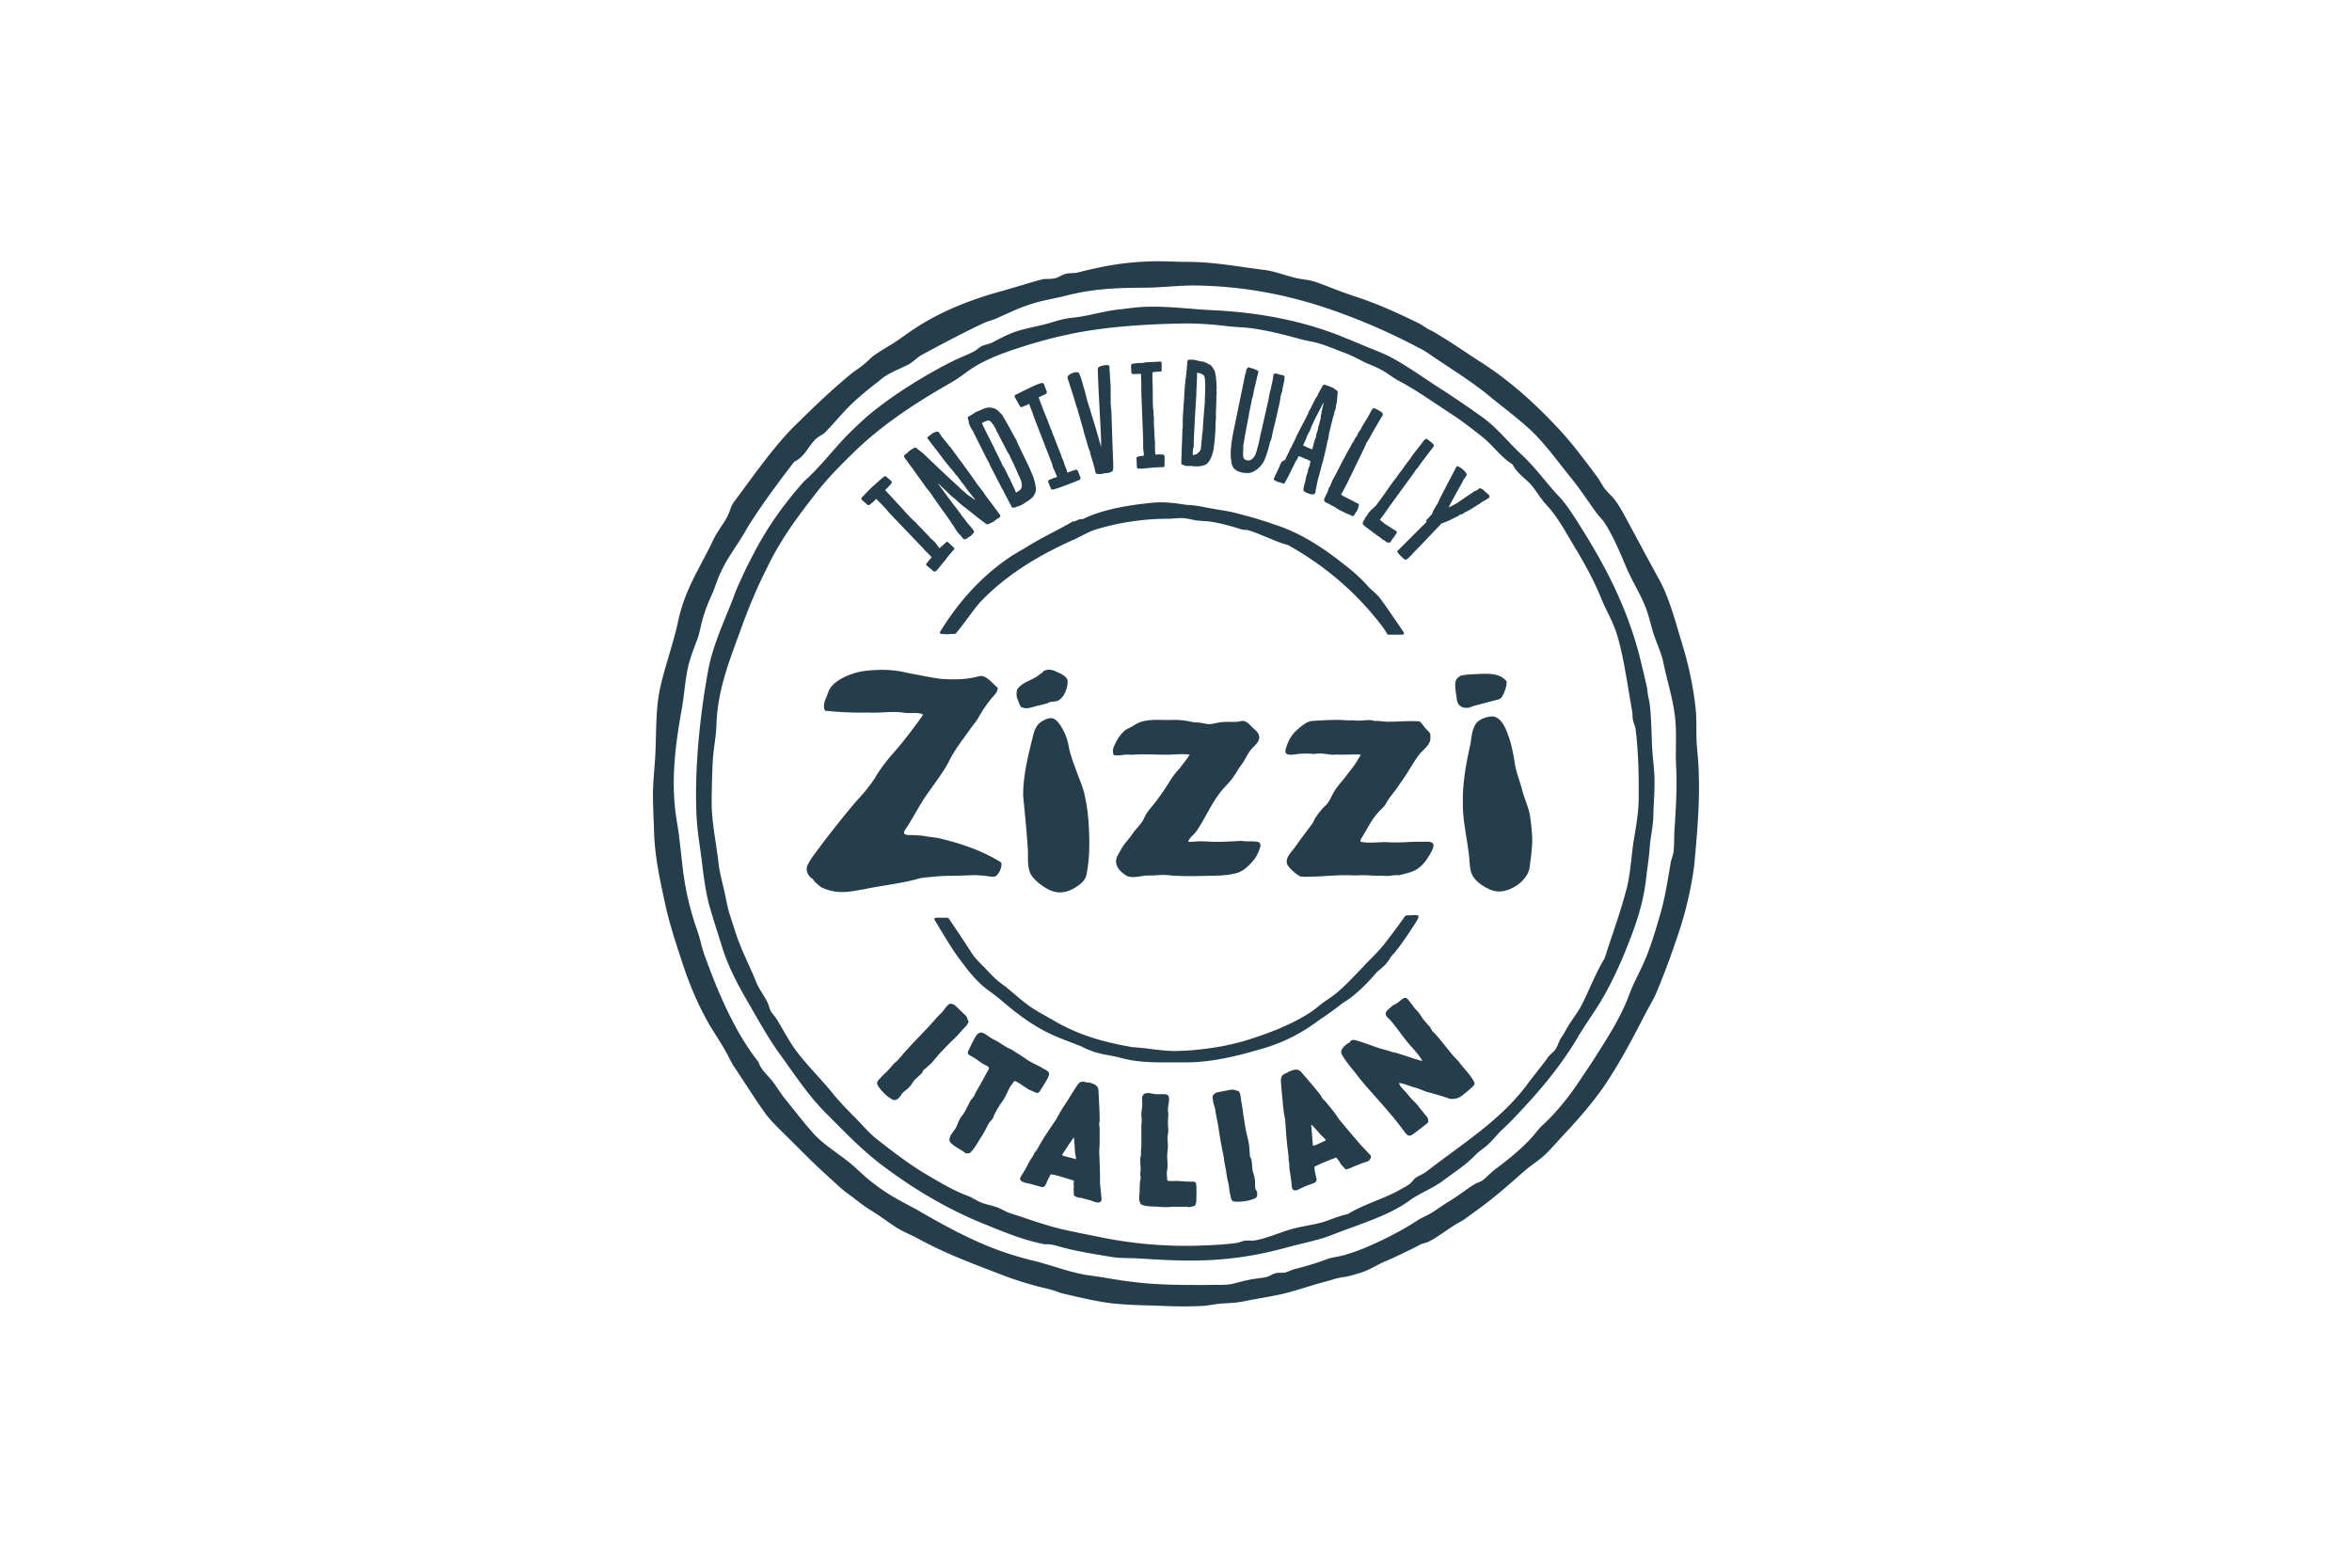
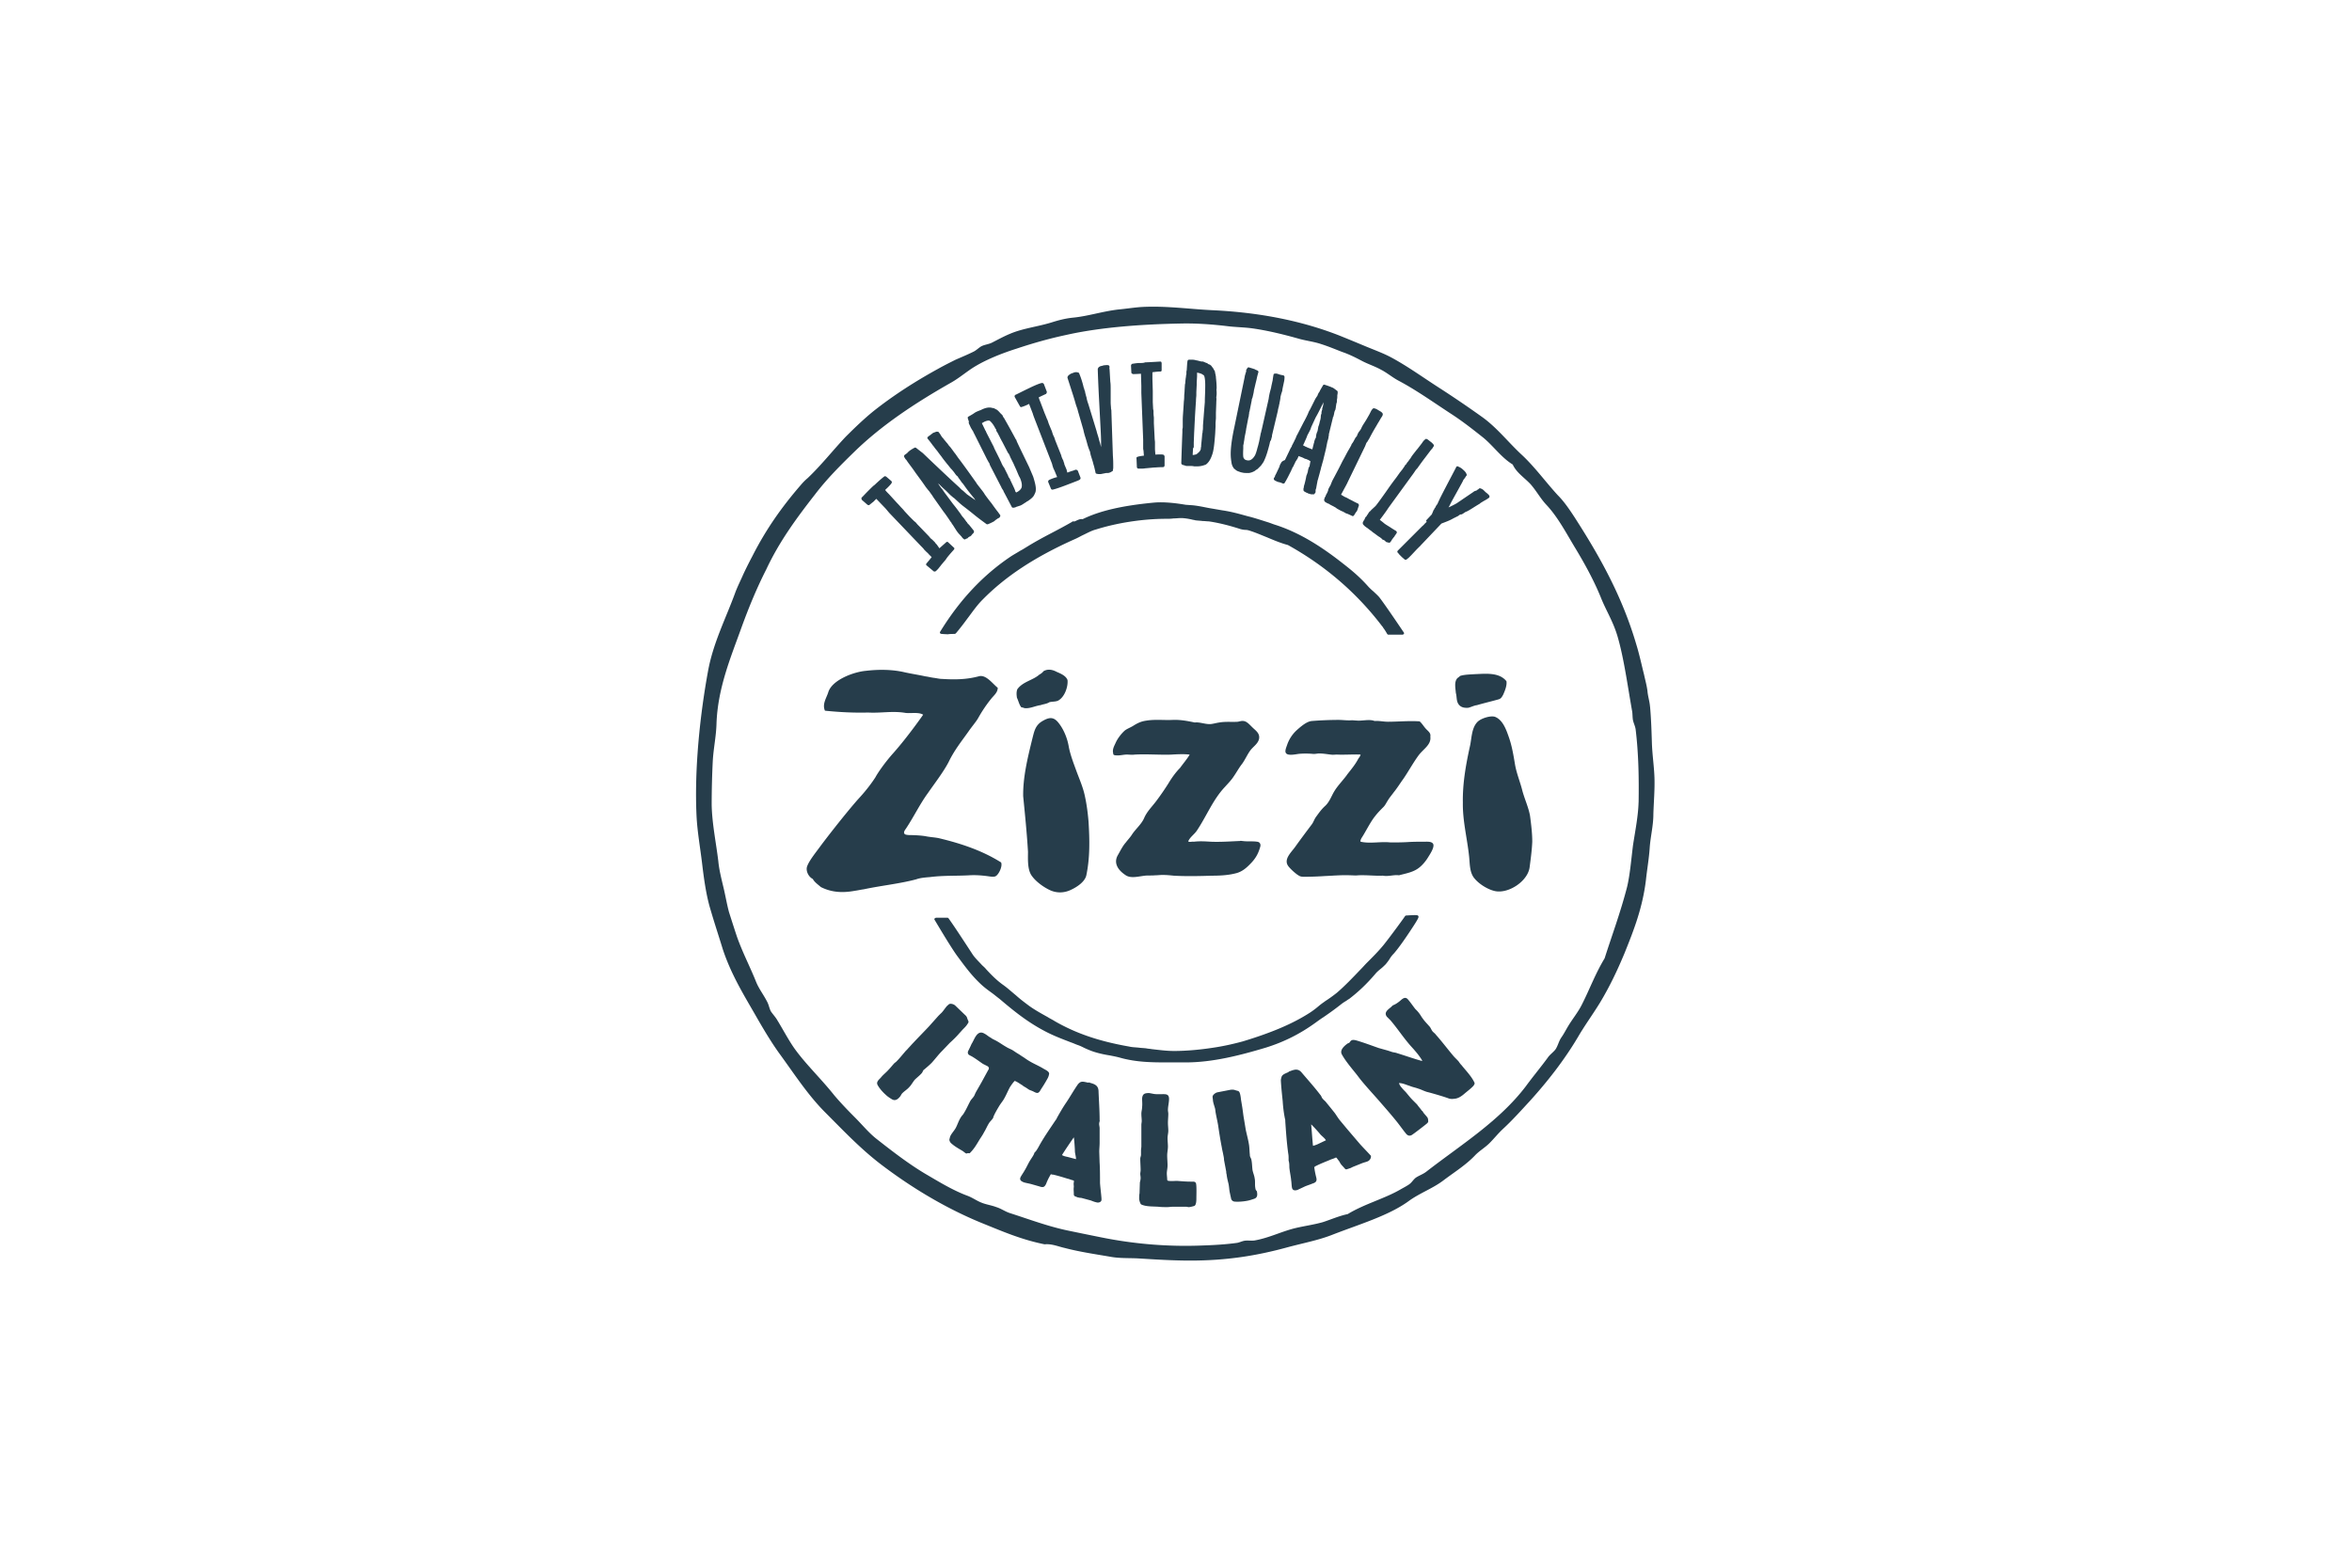
<svg xmlns="http://www.w3.org/2000/svg" width="1200" height="800" viewBox="-11.247 -18.731 97.472 112.386">
  <path class="header__logo__svg__path header__logo__svg__path--inner" d="M62.309 37.933c-.159-.635-.423-1.244-.529-1.905-.106-.635-.212-1.27-.423-1.879-.185-.529-.423-1.244-.979-1.482-.317-.132-1.058.106-1.296.37-.423.45-.397 1.191-.529 1.746-.291 1.323-.529 2.672-.503 4.022-.026 1.296.318 2.593.45 3.889.053.503.026 1.111.37 1.535.344.423.979.82 1.508.926.979.185 2.355-.741 2.461-1.746.079-.609.159-1.191.185-1.799 0-.609-.079-1.244-.159-1.852-.106-.609-.397-1.217-.556-1.826zm-35.163 6.112c.291.423.847.82 1.296 1.032.503.238 1.058.212 1.535-.026.397-.185.979-.556 1.085-1.032.265-1.27.238-2.54.159-3.836-.053-.635-.132-1.244-.265-1.852-.132-.635-.397-1.217-.609-1.799-.212-.582-.45-1.191-.556-1.799-.106-.582-.37-1.217-.741-1.667-.344-.423-.661-.37-1.085-.132-.582.318-.635.767-.794 1.376-.318 1.296-.661 2.699-.635 4.048.132 1.323.265 2.646.344 3.969 0 .503-.053 1.27.265 1.72zm.635-12.224c.212-.079.423-.079.635-.212.212-.053.423-.026.609-.106.476-.238.741-1.005.688-1.482-.106-.291-.45-.45-.767-.582-.291-.159-.635-.238-.953-.053-.079.106-.185.185-.291.238-.476.423-1.191.503-1.587 1.058-.079.212-.053.423-.026.609.106.212.159.503.318.688.079 0 .132.026.212.053.397.053.767-.159 1.164-.212zm9.181 5.583a18.158 18.158 0 01-.873 1.27c-.291.397-.661.741-.873 1.217-.185.45-.609.794-.873 1.191-.132.212-.291.37-.45.582-.238.265-.397.609-.582.926-.291.529-.026 1.032.582 1.429.37.238.9.079 1.376.026.212-.026.45 0 .714-.026.185 0 .37-.026.529-.026.291 0 .556.026.82.053.9.053 1.958.026 2.752 0 .529 0 1.111-.027 1.64-.159.503-.106.847-.423 1.191-.794.291-.318.476-.635.609-1.111.053-.159 0-.344-.212-.37-.344-.053-.688 0-1.058-.053-.053 0-.132-.026-.185 0-.661.027-1.376.08-2.064.053-.423-.026-.82-.053-1.244 0-.132-.026-.291.053-.397-.026.132-.318.45-.503.635-.794.688-1.032 1.138-2.196 1.984-3.096.238-.265.476-.503.661-.794.185-.265.37-.609.582-.873.212-.291.37-.661.582-.953.212-.291.556-.476.635-.847.053-.318-.132-.503-.37-.714-.265-.238-.476-.529-.741-.556-.132-.026-.265.026-.423.053-.397.026-.873-.027-1.323.053-.185.026-.37.079-.556.106-.397.053-.847-.159-1.191-.106-.503-.106-1.032-.212-1.614-.185-.635.026-1.244-.053-1.879.053-.37.053-.635.185-.926.37-.212.132-.45.212-.609.344-.238.212-.503.555-.635.847-.132.291-.265.503-.185.794v.053c.053.079.159.079.238.079.265.026.556-.079.847-.053.106 0 .265.026.423 0 .847-.053 1.746.026 2.646 0 .37-.026.953-.053 1.323 0-.185.318-.503.688-.688.953-.291.291-.582.688-.82 1.085zm21.934-7.805c-.37.026-.741.026-1.058.132-.053.079-.132.106-.185.159-.238.265-.132.714-.106 1.058.079.265.026.556.185.794.159.238.423.291.714.265.212-.053.397-.159.609-.185.45-.132 1.006-.265 1.482-.397.212-.053.265-.106.397-.344.132-.291.291-.688.238-.979-.529-.661-1.535-.529-2.275-.503zm-9.155 7.223c-.291.397-.661.767-.9 1.164-.212.344-.344.767-.661 1.058-.265.238-.45.503-.661.794-.132.185-.185.397-.318.556-.397.529-.794 1.058-1.191 1.614-.291.397-.82.873-.476 1.349.132.185.529.556.767.688.132.079.238.079.45.079.476 0 1.032-.026 1.429-.053.609-.026 1.191-.079 1.799-.053.185 0 .37.026.582 0 .609-.026 1.217.053 1.746.026.397.079.794-.079 1.164-.026.476-.132 1.032-.212 1.455-.556.238-.185.476-.476.635-.741.132-.212.45-.688.37-.926-.079-.212-.423-.185-.582-.185-.397 0-.847 0-1.244.026-.45.026-.82.026-1.244.026-.714-.079-1.455.106-2.143-.053-.026-.106.026-.159.053-.238.318-.476.635-1.164 1.005-1.614.185-.238.37-.423.582-.635.132-.132.212-.318.318-.476.106-.185.291-.397.423-.582.238-.291.45-.635.661-.926.37-.529.741-1.217 1.138-1.746.344-.45.899-.741.82-1.323.053-.265-.185-.397-.344-.582-.159-.185-.265-.37-.423-.503-.767-.053-1.535.026-2.275.026-.318 0-.635-.079-.953-.053-.344-.132-.741-.026-1.138-.026-.185 0-.344-.026-.503-.026-.318.026-.635-.026-.953-.026-.556 0-1.27.026-1.905.079-.37.026-.82.423-1.085.661a2.534 2.534 0 00-.688 1.058c-.053.159-.185.45-.079.582.132.212.714.079.926.053.318-.027.635-.027.979 0 .159.026.318-.027.476-.027.291 0 .582.053.82.079.159.026.318 0 .45 0 .556.026 1.191-.026 1.693 0 0 .106-.132.238-.185.344-.212.397-.503.741-.794 1.111zm-29.924 7.329c1.005-.132 1.905-.08 2.831-.132.45-.026.847 0 1.27.053.212.026.45.079.609.026.238-.079.556-.741.423-1.005-1.349-.847-2.857-1.349-4.392-1.72-.318-.079-.635-.079-1.032-.159-.317-.053-.794-.079-1.111-.079-.159 0-.291-.026-.344-.053-.159-.106-.026-.291.053-.397.582-.873 1.005-1.773 1.587-2.567.476-.688 1.111-1.508 1.482-2.223.423-.873.926-1.482 1.429-2.196.238-.344.556-.714.688-.953.265-.476.582-.953.926-1.376.185-.238.476-.45.476-.794-.397-.318-.847-.979-1.376-.82-.9.238-1.746.238-2.593.185-.212 0-.397-.053-.609-.079-.212-.026-.397-.079-.609-.106-.476-.106-1.006-.185-1.482-.291-.9-.212-1.879-.212-2.778-.106-.9.079-2.434.661-2.699 1.535-.132.423-.45.847-.238 1.323 1.032.106 2.064.159 3.096.132.926.053 1.746-.132 2.672.026.344.053.953-.079 1.27.132 0 0-1.085 1.561-2.117 2.725-.688.767-1.191 1.535-1.296 1.746-.529.82-1.085 1.402-1.323 1.667-1.032 1.19-2.249 2.778-2.566 3.201-.344.476-.847 1.085-1.005 1.508-.132.318.079.767.397.926.132.238.37.397.582.582.794.397 1.588.423 2.434.265.212-.026.423-.079.635-.106 1.244-.265 2.567-.397 3.757-.714.291-.106.635-.132.953-.159z" fill="#263d4b" />
-   <path class="header__logo__svg__path header__logo__svg__path--outer" d="M74.851 35.049c-.106-.953-.026-1.931-.106-2.884-.185-1.773-.556-3.387-1.032-4.921-.45-1.482-.873-3.122-1.587-4.418-.714-1.296-1.402-2.593-2.09-3.863-.344-.635-.688-1.323-1.111-1.879-.212-.291-.503-.503-.714-.794-.212-.291-.37-.635-.582-.9-.794-1.058-1.667-2.249-2.646-3.307-1.693-1.826-3.493-3.466-5.583-4.815-.926-.582-1.773-1.191-2.725-1.773-.318-.185-.609-.397-.953-.556-.344-.159-.609-.397-.953-.556-1.323-.635-2.672-1.27-4.18-1.773-.741-.238-1.455-.503-2.196-.794-.344-.132-.741-.291-1.111-.397-.397-.106-.847-.132-1.27-.238-.767-.185-1.535-.503-2.355-.582-1.72-.212-3.466-.556-5.345-.556-.926 0-2.011-.079-2.805-.026h-.079c-1.958.079-3.44.397-5.001.794-.265.053-.529.026-.794.079-.37.079-.556.291-.899.344-.318.053-.609 0-.9.079-.979.265-1.799.529-2.725.794-2.461.661-4.63 1.561-6.482 2.805-.476.318-.926.661-1.376.953-.476.291-.979.582-1.429.9-.238.185-.45.423-.714.635-.265.212-.529.397-.794.582-1.535 1.244-2.884 2.567-4.286 3.942-1.561 1.614-2.884 3.545-4.233 5.345-.212.291-.265.609-.423.953-.318.635-.767 1.138-1.058 1.773-.609 1.296-1.349 2.487-1.879 3.784a11.633 11.633 0 00-.661 2.17c-.318 1.429-.873 2.99-1.217 4.445-.397 1.72-.291 3.254-.397 5.159C.106 36.478 0 37.351 0 38.224c0 .873.053 1.773.079 2.672.053 1.746.397 3.334.741 4.921.318 1.535.794 2.99 1.27 4.418.45 1.402 1.032 2.805 1.693 4.022.476.9 1.138 1.799 1.587 2.672.159.318.318.635.503.9.767 1.138 1.482 2.302 2.275 3.387.397.503.9.979 1.376 1.455.979.953 1.879 1.905 2.884 2.804.503.45 1.032.979 1.535 1.349.556.397 1.085.847 1.64 1.191.609.37 1.138.767 1.693 1.138.556.397 1.244.635 1.852.979 1.905 1.032 3.837 1.746 5.98 2.567 1.032.397 2.196.741 3.254.979.37.079.741.265 1.111.344 1.138.265 2.249.529 3.254.661 1.085.132 2.223.159 3.307.185 1.111.053 2.249.079 3.307.026.503-.026 1.032-.159 1.535-.185.529-.026 1.032-.053 1.534-.159 1.006-.212 2.037-.344 2.963-.582.926-.238 1.826-.556 2.725-.794.45-.106.9-.291 1.349-.344.45-.053.926-.212 1.349-.344.397-.132.794-.344 1.191-.556.397-.212.847-.37 1.217-.556.609-.291 1.244-.582 1.773-.873.212-.106.476-.132.661-.238.609-.318 1.191-.767 1.773-1.138.318-.212.609-.318.9-.556l.873-.635c1.138-.82 2.17-1.746 3.228-2.672.529-.476 1.138-.82 1.614-1.296.476-.476.926-1.006 1.429-1.535.953-1.032 1.879-2.09 2.672-3.228 1.085-1.587 1.984-3.281 2.884-5.027.291-.582.661-1.164.9-1.72.582-1.376 1.111-2.831 1.614-4.339.503-1.508.899-3.175 1.111-4.842.238-2.646.503-5.345.212-8.229zm-1.614 5.371c-.053.635-.026 1.27-.079 1.852-.026.291-.159.556-.212.847-.212 1.244-.397 2.434-.714 3.572-.318 1.085-.635 2.196-1.058 3.228-.318.794-.794 1.614-1.138 2.487-.635 1.773-1.587 3.201-2.54 4.71-.344.556-.741 1.111-1.085 1.64-.741 1.111-1.64 2.249-2.646 3.175-.291.265-.503.582-.767.873-.741.82-1.72 1.614-2.646 2.302-.318.238-.582.555-.873.767-.185.132-.423.185-.635.318-.556.344-1.138.82-1.72 1.164-.397.238-.767.503-1.164.767-.397.265-.847.423-1.244.688-.767.503-1.614.953-2.487 1.376-.873.423-1.879.847-2.778 1.085-.397.106-.794.132-1.217.291-.741.291-1.535.503-2.328.714-.185.053-.37.159-.556.212-.238.053-.476 0-.714.053-.238.053-.45.238-.714.291-.423.079-.873.106-1.323.212-.397.079-.82.212-1.217.291-.503.079-1.164.026-1.773.053-1.72 0-3.493 0-5.133-.212-1.032-.106-2.011-.318-3.016-.45-1.376-.159-2.752-.714-4.101-1.058-.476-.106-.926-.238-1.376-.37-2.593-.767-4.921-2.064-7.117-3.334-.582-.318-1.111-.582-1.693-.926-.661-.397-1.244-.82-1.852-1.323-.397-.344-.794-.741-1.217-1.085-.847-.688-1.852-1.296-2.54-2.037-.741-.82-1.402-1.693-2.09-2.54-.344-.423-.609-.9-.953-1.323s-.794-.794-.953-1.323c-1.64-2.064-2.857-4.842-3.863-7.646-.212-.556-.317-1.191-.529-1.773-.397-1.138-.741-2.434-.926-3.651-.212-1.376-.291-2.752-.529-4.128-.476-2.805-.132-5.424.318-7.964.238-1.244.265-2.54.609-3.651.159-.529.37-1.058.556-1.561.185-.556.265-1.138.45-1.693.159-.503.37-1.032.609-1.535.212-.503.37-1.058.609-1.535.476-1.058 1.27-2.037 1.852-3.096.212-.37.423-.661.635-1.005.9-1.323 1.852-2.619 2.778-3.81.741-.318 1.005-1.138 1.561-1.64.185-.185.45-.265.635-.45.529-.529 1.005-1.111 1.561-1.693.714-.741 1.508-1.376 2.328-2.011.609-.556 1.376-.794 2.09-1.164.344-.185.609-.503.953-.688 1.376-.741 2.805-1.508 4.313-2.223.37-.185.794-.265 1.164-.45.767-.344 1.534-.714 2.302-.953.847-.291 1.693-.397 2.619-.635 1.72-.45 3.466-.556 5.477-.556 1.244 0 2.725-.185 3.784-.159 3.625.053 6.8.741 9.657 1.72 2.196.767 4.207 1.64 6.112 2.646.318.159.635.318.926.529 1.376.953 2.963 1.905 4.313 3.016 1.058.873 2.223 1.72 3.175 2.646.953.953 1.773 2.09 2.646 3.175.661.794 1.217 1.667 1.852 2.54.212.291.476.529.635.794.529.82 1.032 1.958 1.482 3.043.45 1.085 1.058 1.984 1.455 3.043.238.609.37 1.349.609 2.011.212.609.529 1.296.635 1.879.291 1.429.767 2.778.873 4.313.08 1.085-.026 2.143.053 3.334.053 1.376-.026 2.672-.106 3.995z" fill="#263d4b" />
  <path class="header__logo__svg__path header__logo__svg__path--outer" d="M71.464 31.927c-.026-.37-.159-.767-.185-1.138-.053-.397-.159-.767-.238-1.138-.185-.741-.344-1.482-.556-2.17-1.032-3.519-2.672-6.403-4.445-9.155-.397-.609-.767-1.138-1.191-1.561-.873-.953-1.614-1.984-2.54-2.858-.953-.873-1.746-1.905-2.778-2.672a76.381 76.381 0 00-3.228-2.196c-1.111-.714-2.17-1.482-3.334-2.117-.582-.318-1.244-.556-1.879-.82-.635-.265-1.27-.529-1.931-.794-2.646-1.032-5.662-1.64-9.022-1.799-1.667-.079-3.307-.318-5.001-.238-.556.026-1.191.132-1.773.185-1.138.132-2.17.476-3.228.582-.555.053-1.058.185-1.561.344-1.032.318-2.064.423-2.99.82-.45.185-.873.423-1.296.635-.212.106-.476.132-.714.238-.212.106-.37.291-.582.397-.423.212-.873.397-1.296.582-.423.212-.847.423-1.27.661-1.64.9-3.201 1.905-4.604 3.016-.688.556-1.349 1.191-2.011 1.852-.9.953-1.773 2.064-2.725 2.963-.159.132-.318.291-.476.476-1.376 1.587-2.514 3.201-3.493 5.133a28.378 28.378 0 00-.635 1.27c-.185.423-.423.899-.582 1.323-.661 1.826-1.588 3.598-1.958 5.662-.556 3.043-.979 6.906-.82 10.319.053 1.138.265 2.302.397 3.413.132 1.111.291 2.275.582 3.254.291 1.005.609 1.958.9 2.91.635 1.931 1.64 3.493 2.54 5.08.476.82.953 1.614 1.482 2.355 1.085 1.482 2.064 3.016 3.334 4.286s2.487 2.567 3.969 3.704c2.117 1.614 4.577 3.122 7.223 4.207 1.508.609 2.831 1.191 4.524 1.535.503-.053.979.159 1.455.265 1.111.291 2.249.45 3.307.635.609.106 1.217.079 1.879.106 1.27.079 2.514.159 3.81.159 2.593 0 4.736-.344 6.958-.953 1.085-.291 2.196-.503 3.149-.873 1.958-.767 4.074-1.376 5.53-2.434.794-.582 1.72-.9 2.487-1.482.767-.582 1.587-1.085 2.249-1.773.318-.344.741-.582 1.058-.9.344-.344.635-.714.979-1.032.688-.635 1.323-1.349 1.958-2.037 1.217-1.349 2.408-2.857 3.413-4.551.476-.82 1.058-1.614 1.561-2.434.688-1.138 1.244-2.302 1.773-3.572.661-1.64 1.296-3.254 1.535-5.265.079-.741.212-1.482.265-2.249.053-.82.265-1.614.265-2.434.026-.873.106-1.746.079-2.619-.026-.82-.159-1.667-.185-2.514-.026-.847-.053-1.72-.132-2.593zm-.82 6.853c-.026.979-.238 2.037-.397 3.069-.132 1.032-.212 2.09-.423 2.99-.476 1.852-1.111 3.545-1.614 5.133-.661 1.085-1.085 2.249-1.64 3.334-.265.529-.661 1.005-.979 1.535-.159.265-.291.529-.476.794-.185.265-.238.556-.397.82-.132.212-.423.397-.582.635-.503.688-1.058 1.349-1.561 2.037-1.905 2.514-4.657 4.207-7.144 6.138-.238.185-.503.265-.741.423-.185.132-.291.344-.476.476-.185.132-.397.238-.582.344-1.164.688-2.619 1.058-3.837 1.799-.635.132-1.217.397-1.799.582-.661.185-1.296.265-1.958.423-.979.238-1.852.688-2.857.873-.238.053-.503 0-.741.026-.212.026-.397.132-.582.159-.767.106-1.614.159-2.434.185-2.487.106-4.948-.106-7.303-.582a355.031 355.031 0 01-2.328-.476c-1.429-.291-2.831-.82-4.233-1.27-.318-.106-.609-.318-.953-.423-.344-.132-.741-.185-1.058-.318-.344-.132-.661-.37-1.032-.503-1.058-.397-2.037-1.005-2.99-1.561-1.244-.741-2.434-1.667-3.545-2.54-.529-.423-1.005-1.006-1.535-1.535-.503-.503-1.032-1.058-1.455-1.561-.926-1.164-1.984-2.17-2.778-3.254-.45-.609-.873-1.429-1.296-2.117-.132-.238-.344-.45-.476-.661-.106-.212-.132-.423-.238-.635-.265-.529-.609-.953-.82-1.482-.423-1.058-.979-2.117-1.376-3.254-.185-.556-.37-1.138-.556-1.72-.159-.582-.265-1.244-.423-1.879-.132-.556-.291-1.191-.344-1.773-.159-1.323-.45-2.699-.476-4.048 0-1.006.026-2.09.079-3.149.053-.9.238-1.746.265-2.619.079-2.593 1.032-4.815 1.799-6.958.529-1.455 1.111-2.857 1.773-4.154.926-1.984 2.17-3.678 3.493-5.371.847-1.111 1.799-2.064 2.831-3.069 1.958-1.905 4.366-3.493 6.879-4.921.476-.265.873-.582 1.323-.899.926-.661 2.249-1.191 3.413-1.561 1.111-.37 2.302-.715 3.545-.979 2.461-.556 5.424-.767 8.202-.82 1.085-.026 2.223.053 3.334.185.609.079 1.217.079 1.799.159 1.138.159 2.302.45 3.334.741.556.159 1.111.212 1.64.397.503.159 1.005.37 1.482.555.476.159.953.397 1.402.635.45.238.953.397 1.376.635.423.212.82.556 1.27.794 1.296.688 2.514 1.561 3.731 2.355.82.529 1.561 1.111 2.328 1.72.741.609 1.296 1.429 2.117 1.931.265.582.82.926 1.27 1.402.423.476.714 1.032 1.138 1.482.847.9 1.455 2.09 2.117 3.175.635 1.058 1.296 2.249 1.799 3.493.37.926.873 1.693 1.191 2.778.45 1.535.714 3.493 1.032 5.292.053.238.026.503.079.741.053.212.159.423.185.635.212 1.746.238 3.519.212 5.212z" fill="#263d4b" />
  <path class="header__logo__svg__path header__logo__svg__path--outer" d="M48.075 54.178c.423-.291.794-.556 1.164-.847.132-.106.238-.185.37-.265.106-.053.185-.132.291-.185.688-.529 1.27-1.085 1.879-1.799.106-.132.265-.265.397-.37.132-.106.238-.212.344-.318.106-.132.212-.265.291-.397a1.999 1.999 0 01.291-.37c.397-.45.926-1.244 1.138-1.561.688-1.032.661-1.058.609-1.138-.026-.053-.079-.079-.873-.026-.026 0-.053.026-.079.053 0 .026-1.085 1.508-1.534 2.064-.37.45-.767.847-1.191 1.27-.159.159-.291.318-.45.476l-.026.026c-.556.582-1.085 1.138-1.667 1.641-.265.212-.556.423-.847.609l-.106.079c-.159.106-.318.238-.476.37-.159.132-.344.265-.503.37-1.27.82-2.805 1.455-4.815 2.064-.582.159-1.27.318-1.931.423-.82.132-1.905.265-3.016.265-.529 0-1.111-.079-1.587-.132-.132-.026-.265-.026-.37-.053-.185-.026-.37-.026-.556-.053-.238-.026-.476-.026-.688-.079-2.117-.37-3.784-.926-5.345-1.826-.159-.106-.344-.185-.503-.291-.476-.265-.953-.529-1.349-.82-.318-.238-.635-.476-.926-.741-.291-.238-.582-.503-.873-.714-.529-.37-.926-.794-1.27-1.164-.079-.106-.185-.185-.291-.291-.238-.265-.503-.503-.688-.794-.397-.609-1.138-1.746-1.508-2.276l-.185-.265c-.026-.026-.053-.053-.079-.053h-.82c-.026 0-.079.027-.106.053-.026.026-.026.079 0 .106.053.079 1.058 1.799 1.587 2.54.529.714 1.006 1.376 1.614 1.958.291.291.582.503.873.714.185.132.37.291.582.45 1.058.9 1.984 1.64 3.175 2.275.635.344 1.27.582 1.958.847.159.053.317.132.476.185.159.053.318.132.476.212.238.106.476.212.741.291.344.106.714.185 1.058.238.265.053.556.106.82.185 1.085.291 2.117.318 3.201.318h1.429c1.931 0 3.889-.503 5.742-1.058 1.27-.397 2.408-.953 3.545-1.773.185-.132.397-.291.609-.423zM35.957 17.296c-2.275.212-3.916.582-5.159 1.191-.159-.026-.265.026-.397.079-.106.053-.185.106-.291.079-.027 0-.053 0-.053.026-.503.291-1.005.556-1.508.82-.609.318-1.191.635-1.746.979-.132.079-.291.185-.45.265-.212.132-.45.265-.661.397-1.984 1.323-3.678 3.096-5.106 5.424-.026.026-.026.079 0 .106.026.053.026.053.556.079.106-.026.397-.026.476-.026.026 0 .053-.026.079-.026.291-.344.556-.688.847-1.085.344-.45.661-.926 1.085-1.349 1.614-1.64 3.704-3.043 6.614-4.339.185-.079.37-.185.529-.265.344-.159.661-.344.979-.423 1.508-.476 3.36-.767 5.053-.767.159 0 .318 0 .503-.026.185 0 .37-.026.529-.026.265 0 .556.053.794.106.079.026.159.026.238.053.159.026.344.026.529.053.159 0 .318.026.45.026.714.106 1.455.291 2.275.556.106.026.238.053.344.053.106 0 .212.026.291.053.423.132.847.318 1.244.476.503.212 1.005.423 1.508.556 2.672 1.482 4.948 3.44 6.773 5.847l.026.026s.026.026.026.053c.132.159.291.45.291.45.027.026.053.053.08.053h1.005c.053 0 .079-.027.106-.053.026-.026.026-.079 0-.106-.053-.079-1.296-1.931-1.746-2.514-.132-.159-.291-.291-.423-.423-.132-.106-.238-.212-.344-.318-.609-.688-1.138-1.138-1.852-1.693-1.746-1.376-3.254-2.249-4.789-2.752-.185-.053-.37-.132-.529-.185-.423-.132-.82-.265-1.296-.397l-.212-.053c-.582-.159-1.111-.318-1.826-.423-.318-.053-.609-.106-.926-.159-.423-.079-.873-.185-1.323-.212l-.37-.026c-.767-.132-1.561-.212-2.223-.159zM21.934 55.369c.106-.106.212-.238.318-.344.106-.106.212-.212.291-.344.053-.079.106-.132.053-.238-.106-.212-.053-.265-.238-.423l-.688-.661c-.106-.106-.37-.185-.476-.079-.053.053-.132.106-.185.185-.132.159-.238.344-.397.476l-.159.159c-.212.238-.423.476-.661.741-.37.397-.741.767-1.111 1.164-.132.132-.238.265-.37.397-.079.106-.185.185-.265.291-.185.212-.37.45-.582.661-.053.053-.08.079-.132.106-.159.159-.291.344-.45.503-.159.185-.344.318-.503.503-.079.106-.185.185-.238.265-.079.106-.106.212-.026.344.132.238.37.503.582.688.106.106.265.212.397.291.238.159.423.053.582-.132.079-.079.106-.159.159-.238.159-.185.37-.291.529-.476.159-.159.265-.37.397-.529.159-.159.37-.318.503-.476.079-.079.079-.212.185-.265l.026-.026c.159-.132.344-.291.503-.45.265-.291.476-.582.741-.847l.556-.582c.265-.238.476-.45.661-.661zm4.789 3.863l.238.159c.053.026.212.079.318.132.291.159.37.132.529-.159.159-.238.291-.45.423-.688.079-.132.132-.238.159-.397.053-.185-.265-.318-.397-.397-.344-.212-.688-.344-1.032-.555-.185-.106-.344-.238-.529-.344-.106-.079-.238-.159-.37-.238l-.238-.159c-.159-.106-.344-.159-.503-.265-.238-.132-.45-.291-.688-.423-.132-.079-.291-.132-.423-.238-.159-.079-.291-.212-.45-.291-.397-.238-.609.132-.767.45-.053.106-.106.212-.159.291-.079.185-.159.344-.238.503-.053.106-.026.238.079.291.079.053.159.079.238.132.265.159.503.344.741.503l.317.159c.132.079.132.185.053.291l-.476.873-.318.556c-.079.132-.132.238-.185.37-.079.159-.212.265-.291.397-.159.291-.291.609-.476.899-.053.106-.159.185-.212.291-.159.238-.238.529-.37.767-.106.185-.238.318-.344.503-.053.079-.079.212-.106.318 0 .106.079.238.159.291.238.212.529.37.794.529.079.053.132.106.212.159.053.026.079.026.132 0 .106-.026.132.053.212-.053.291-.291.476-.635.688-.979.106-.159.212-.318.291-.476.132-.212.212-.423.344-.635.079-.132.212-.238.291-.37.026-.026.026-.053.026-.079.106-.265.265-.529.423-.794.079-.132.185-.265.291-.423.185-.291.318-.635.476-.926.106-.159.212-.318.344-.45.212.079.37.212.556.318.079.079.159.106.238.159zm5.292 5.424l-.026-.82c0-.212.026-.423.026-.635v-1.058c0-.106-.053-.265-.026-.37 0-.079.053-.132.026-.212 0-.714-.053-1.402-.079-2.09-.026-.45-.37-.503-.714-.609v.026c-.185-.026-.45-.132-.609-.026a.618.618 0 00-.185.185c-.291.423-.529.847-.794 1.244-.238.344-.45.714-.661 1.085-.026.053-.053.132-.106.185-.423.635-.873 1.27-1.244 1.958-.079.132-.132.238-.238.344-.026.026-.053.053-.053.079-.053.159-.159.291-.238.423-.185.265-.291.556-.476.847-.053.106-.265.397-.291.503-.053.185.132.265.265.318.185.053.37.079.556.132l.556.159.079.026c.212.053.291 0 .397-.212.079-.212.185-.423.291-.609.053-.106.053-.079.159-.053h.053c.344.079.688.185 1.032.291.132.027.238.08.344.106.106.026.132.026.106.159-.026.106 0 .212 0 .318-.026.185 0 .318 0 .503v.026c0 .079.026.132.106.159.079.026.159.079.238.079.08.026.132.026.185.026l.688.185c.132.053.265.106.397.132.132.053.344 0 .37-.159v-.106c-.026-.37-.079-.741-.106-1.111 0-.476 0-.953-.026-1.429zm-2.302-.45c-.132-.026-.265-.053-.397-.132.265-.423.556-.847.847-1.27.026.053.079.82.079.953 0 .212.079.397.079.609zm9.022 1.773h-.185c-.318 0-.635-.026-.979-.053-.185 0-.397.026-.582 0-.079 0-.132-.026-.132-.106 0-.132-.026-.291-.026-.423 0-.185.053-.37.053-.582 0-.238-.026-.476-.026-.714 0-.212.053-.423.053-.635 0-.185-.026-.397-.026-.609 0-.185.053-.344.053-.529 0-.185-.026-.37-.026-.556 0-.212.026-.45.026-.661 0-.079-.026-.185-.026-.265 0-.265.079-.529.079-.794 0-.37-.238-.344-.529-.344h-.37c-.185 0-.344-.053-.529-.079-.318 0-.476.053-.503.397 0 .185.026.397 0 .608 0 .159-.053.318-.053.476 0 .185.026.37.026.529 0 .079-.026.185-.026.265v1.535c0 .106-.026.212-.026.318v.291c0 .106-.053.185-.053.291 0 .265.026.556.026.82 0 .079-.026.185-.026.265s.026.185.026.291c0 .106-.026.212-.053.318l-.026.794c-.026.106-.026.238-.026.37 0 .106.079.397.159.423.344.159.82.132 1.217.159.212.026.423.026.635.026.132 0 .265-.026.423-.026h.926c.079 0 .132.026.185.026.132 0 .291-.053.397-.079.159-.053.159-.423.159-.556 0-.212.026-.873-.026-1.058 0-.053-.079-.132-.185-.132zm4.445.476c-.053-.238 0-.476-.053-.714-.026-.212-.132-.423-.159-.635-.026-.238-.026-.476-.079-.714-.026-.106-.106-.185-.106-.318v-.026c-.026-.212-.026-.45-.053-.661-.053-.37-.159-.741-.238-1.111l-.132-.794c-.053-.291-.079-.582-.132-.9l-.079-.476s-.026-.291-.079-.45c-.026-.079-.053-.159-.159-.185-.238-.053-.238-.106-.503-.079l-.953.185c-.132.026-.344.185-.344.318 0 .079.026.185.026.265.026.212.106.397.159.609l.026.212c.053.318.132.635.185.953.079.529.159 1.058.265 1.587.026.185.079.37.106.529.026.132.053.238.053.37.053.291.106.556.159.847 0 .053 0 .106.026.185.026.238.079.45.132.661.053.238.053.476.106.688.026.132.053.238.079.37.026.132.106.212.238.238.265.026.609 0 .9-.053.159-.026.318-.079.476-.132.291-.079.291-.291.238-.556-.053-.053-.106-.132-.106-.212zm8.281-2.328c-.238-.265-.503-.529-.767-.82-.318-.37-.609-.714-.926-1.085l-.529-.635c-.132-.159-.238-.344-.37-.529l-.318-.397s-.238-.291-.344-.423c-.079-.079-.212-.185-.265-.291-.026-.053-.053-.132-.106-.185-.423-.556-.9-1.085-1.349-1.614-.291-.344-.609-.159-.926-.053v.026c-.159.079-.45.159-.503.344-.026.079-.053.185-.053.265.027.503.08.979.132 1.482.026.423.079.847.159 1.244.026.079.026.132.026.212.053.767.106 1.535.212 2.302.026.132.026.265.026.397v.106c.053.159.053.318.053.476.026.318.106.635.132.953.026.106.026.476.079.582.079.159.265.132.397.079.159-.079.344-.159.503-.238.185-.079.37-.132.556-.212l.079-.026c.185-.079.238-.185.185-.397-.053-.212-.106-.45-.132-.661-.026-.106 0-.106.079-.159l.053-.026c.318-.159.661-.291.979-.423.106-.053.238-.079.344-.132.106-.053.106-.053.185.053.053.079.132.159.185.265.079.159.185.238.318.397l.026.026c.053.079.106.079.185.053l.238-.08.159-.079.661-.265c.132-.053.265-.079.397-.132.132-.053.265-.212.238-.397.053.053.027.026 0 0zM47.678 63.28c-.106.053-.265.106-.37.132-.053-.503-.079-1.005-.132-1.535.053.026.582.609.635.688.132.159.318.265.423.45zm10.266-5.662c-.079-.08-.132-.159-.185-.238-.106-.132-.265-.265-.397-.423-.423-.503-.82-1.032-1.244-1.508-.053-.08-.132-.132-.212-.212-.106-.106-.159-.291-.238-.37-.159-.185-.344-.37-.476-.556-.106-.132-.185-.291-.291-.423-.079-.106-.159-.185-.265-.291-.185-.238-.344-.476-.529-.688-.212-.238-.423 0-.582.132-.132.106-.318.238-.476.291-.079.053-.132.132-.212.185-.185.159-.45.344-.238.635l.265.265c.476.556.873 1.164 1.349 1.72.132.159.265.291.397.45.185.212.37.45.529.714l-.026.026c-.582-.159-1.164-.37-1.773-.556-.132-.053-.291-.053-.423-.106l-.238-.079-.661-.185c-.529-.185-1.085-.397-1.64-.556-.132-.026-.265-.053-.37.053-.026.026-.053.079-.079.106-.053.053-.132.053-.185.106-.212.159-.529.45-.37.741.238.45.688.979 1.005 1.376.132.159.238.318.37.476.476.582.979 1.111 1.455 1.667.37.423.714.82 1.058 1.244.238.291.476.635.714.926.106.132.238.185.397.106.106-.053.926-.688 1.085-.82.053-.053.132-.106.106-.212 0-.106-.026-.212-.079-.265-.079-.106-.185-.212-.265-.318-.026-.053-.053-.106-.106-.132-.106-.159-.238-.291-.344-.45l-.318-.318c-.185-.185-.344-.397-.503-.582-.106-.106-.212-.212-.291-.318-.079-.079-.159-.212-.185-.318.265 0 .529.132.794.212.185.079.37.106.582.185.265.079.476.212.741.265.397.106 1.032.291 1.402.423.185.079.37.053.556.026.238-.053.423-.185.609-.344.185-.159.503-.397.661-.582.053-.08.106-.159.053-.238-.212-.45-.635-.873-.926-1.244zM18.151 14.226l.106.159.106-.079-.106.079c.132.185.344.45.556.767l.503.688c.053.079.132.185.238.344.106.132.185.238.238.291l.132.185c.079.106.132.185.159.238l.767 1.085.026.026c.212.291.37.529.476.688l.026.026s.026.026.026.053l.053.079c.026.026.053.079.079.106.026.053.079.132.132.212.079.132.185.291.318.423l.053.053s.026.053.053.053l.026.026c0 .026 0 .026.026.053l.026.026c0 .026.079.079.079.079.026.026.053.053.079.053.026 0 .053 0 .079-.026 0 0 .053-.026.132-.053 0 0 .026 0 .026-.026l.053-.053c.053-.026.079-.053.106-.053.053-.026.106-.079.159-.159l.106-.106a.168.168 0 000-.159l-.318-.397-.026-.026-.079-.079c-.026-.026-.053-.079-.053-.079s0-.026-.026-.026l-.212-.291c-.079-.08-.159-.185-.238-.318-.106-.132-.265-.37-.529-.688l-.529-.714c-.106-.132-.185-.265-.265-.37-.053-.053-.106-.132-.159-.212l-.132-.185c.026.026.053.053.079.053l.185.185c.079.079.291.265.344.318l.159.159.132.132c.159.132.212.185.265.212.265.238.423.397.529.476.053.053.318.238.873.688.45.37.873.661.9.688.026.026.079.026.106.026 0 0 .212-.079.45-.212.079-.053.106-.106.132-.106l.106-.079c.053-.026.079-.053.106-.053.053-.026.079-.079.079-.079.026-.053.053-.106 0-.159l-.132-.185c-.106-.132-.265-.344-.45-.609a15.02 15.02 0 01-.503-.661c-.026-.053-.079-.132-.159-.238l-.37-.476c-.026-.026-.053-.079-.106-.159l-.529-.741c-.344-.476-.556-.767-.741-1.005l-.185-.265c-.079-.106-.132-.159-.159-.212l-.159-.212c-.053-.079-.106-.132-.132-.159-.053-.053-.106-.159-.212-.265-.079-.106-.159-.185-.212-.265-.026-.026-.053-.079-.079-.079-.026-.053-.079-.106-.132-.212l-.132-.185c-.053-.026-.106-.026-.159-.026 0 0-.132.053-.212.079-.026 0-.026.026-.053.026-.026.026-.053.053-.106.079-.053.053-.079.079-.106.079-.053.053-.132.106-.132.106-.053.053-.053.106 0 .159 0 0 .238.291.344.45.053.053.106.132.185.238l.132.159c.132.185.238.318.318.423.053.079.132.185.238.318.106.132.185.238.238.291l.08.106c.026.026.079.106.159.185.079.079.106.132.159.185l.132.185c.026.026.053.079.106.106l.053.053c.026.053.053.106.106.159l.185.265c.026.026.079.079.132.159l.132.185c.132.185.318.423.556.714l.026.026c.053.053.079.132.132.185l-.609-.423-.291-.265-.079-.053-.106-.106c-.026 0-.026-.026-.026-.026l-.053-.053-.291-.265c-.344-.318-1.085-1.006-2.328-2.196-.212-.159-.476-.37-.476-.37-.026-.026-.106-.026-.132 0 0 0-.159.079-.344.212-.053.053-.132.106-.159.159l-.185.132c-.053.053-.053.106-.026.159.026.053.106.185.132.185zm4.604-2.355c.079.159.159.265.185.318l.026.026c0 .053.026.079.053.132l.609 1.217.318.635c.079.132.106.212.159.265 0 .026.026.053.026.079 0 .026.026.053.026.079l.82 1.587c0 .026.026.053.053.106l.053.079c.026.026.026.053.053.106 0 .026.026.053.053.106l.529 1.005c.026.053.053.053.106.053h.053l.106-.027c.053-.026.106-.053.132-.053l.238-.079c.053-.026.106-.053.185-.106.079-.053.132-.079.159-.106l.053-.026.026-.026s.026-.026.053-.026c.291-.185.45-.344.503-.476.053-.106.106-.212.106-.318.026-.185-.026-.476-.185-.979l-.291-.688c-.423-.873-.847-1.746-.9-1.879 0-.053-.026-.079-.026-.079l-.026-.026c-.45-.847-.714-1.296-.847-1.535-.026-.026-.053-.053-.106-.185-.026-.026-.053-.079-.079-.079-.026-.026-.026-.053-.053-.053-.159-.185-.265-.291-.37-.318-.079-.053-.132-.079-.212-.079-.238-.079-.503-.026-.82.132-.026.026-.079.026-.132.053l-.132.053c-.053.026-.132.053-.238.132-.106.079-.397.238-.397.238-.053.026-.079.079-.053.132 0 0 .026.106.079.238-.053.079.026.185.106.37zm.688-.318zm.132.053l.185-.106c.185-.079.318-.106.397-.053.053.053.212.185.397.556l.026.026s.026.026.026.079v.026l.026.053c0 .026.026.053.053.079.106.212.185.344.212.423.053.079.079.159.132.238l.397.767c.026.053.053.079.079.106l.026.053c.026.053.053.106.079.185l.238.476c.053.132.132.291.212.476.079.185.132.318.159.37 0 .026.026.053.053.106l.053.106c.106.265.132.45.106.609-.026.132-.132.238-.291.344-.027 0-.053.026-.106.053-.026-.026-.053-.079-.079-.106v-.053c-.026-.053-.053-.132-.106-.238l-.212-.45c-.026-.026-.026-.079-.053-.132l-.026-.026c0-.026-.026-.053-.053-.079l-.026-.053c0-.026-.026-.053-.026-.079l-.291-.582-.026-.026s-.026-.053-.053-.079l-.106-.212c0-.026-.026-.053-.026-.079 0-.026 0-.026-.026-.026 0-.026-.026-.053-.026-.079 0 0-.026-.026-.026-.053l-.397-.794-.053-.132c0-.026-.026-.053-.026-.053l-.476-.926c0-.026-.026-.026-.026-.053-.026-.053-.026-.106-.053-.106zm6.562-1.931c.079.265.132.423.132.45l.026.079c.026.106.079.238.132.397.026.106.053.212.079.291l.344 1.191c0 .026.026.079.026.132.026.079.053.212.106.37.079.238.132.45.185.635.053.159.106.318.159.423.026.159.053.265.079.344l.132.423c.026.132.079.265.106.397.053.212.079.344.079.344 0 .026.026.079.079.079 0 0 .079.026.185.026h.106l.397-.079h.079c.053 0 .106 0 .159-.026.106-.026.185-.106.212-.106.026-.026.026-.026.026-.053 0-.026.026-.132.026-.185v-.185c0-.132 0-.37-.026-.688l-.106-3.122c0-.08 0-.159-.026-.238 0-.132-.026-.291-.026-.45v-.794c0-.344 0-.556-.026-.688l-.053-.899c-.026-.079 0-.159 0-.159 0-.053-.026-.106-.079-.132 0 0-.106-.026-.238 0-.053 0-.106 0-.159.026l-.106.026c-.159.026-.238.132-.238.159-.026.026-.026.053-.026.079 0 0 .026.953.106 2.408.079 1.535.132 2.408.132 2.778v.423-.026l-.079-.318c-.053-.132-.079-.291-.132-.45-.026-.106-.079-.238-.106-.37l-.582-1.905-.08-.238c-.026-.08-.026-.132-.053-.185v-.026c0-.053-.026-.106-.053-.212-.026-.079-.026-.132-.053-.185V9.411c0-.053-.026-.106-.053-.185-.026-.079-.026-.132-.053-.159-.132-.582-.318-1.006-.318-1.006 0-.026-.026-.053-.053-.079-.026 0-.132-.053-.265-.026a4.663 4.663 0 00-.291.106c-.132.079-.212.159-.212.185-.026.026-.026.079-.026.106zm7.832 4.921l.185.053c.053.026.079.026.132.026h.212c.079 0 .185 0 .291.026h.238c.212 0 .423-.053.609-.132.212-.159.344-.397.45-.714.106-.291.159-.794.212-1.508l.026-.503v-.265l.026-.318v-.397l.026-.688c0-.185.026-.318 0-.397l.026-.238v-.132c0-.106-.026-.212 0-.291 0-.291-.026-.556-.053-.794v-.053c-.026-.106-.026-.185-.053-.238 0-.08-.026-.185-.079-.238l-.053-.106-.079-.106-.079-.106c-.053-.026-.079-.079-.132-.079-.079-.026-.106-.053-.132-.079-.026-.026-.026-.026-.053-.026-.026 0-.132-.053-.265-.106h-.053c-.079 0-.185-.026-.265-.053-.026 0-.079-.026-.132-.026l-.106-.026c-.106-.026-.185-.026-.212-.026h-.238c-.053 0-.106.053-.106.106 0 0-.026.159-.026.212l-.026.397c0 .053-.026.106-.026.159v.159l-.026.106c0 .106-.026.185-.026.212l-.026.238c0 .053 0 .106-.026.185l-.026.423c0 .159-.026.291-.026.397 0 .079 0 .212-.026.397l-.026.423c-.026.397-.053.688-.053.9v.503c0 .026 0 .079-.026.159v.212c-.053 1.323-.079 2.223-.079 2.223 0 .079.053.106.106.132zm.794-1.323v-.291l.026-.661c.026-.45.053-1.217.132-2.302 0-.185.026-.344.026-.423v-.212l.026-.529v-.159l.026-.45v-.265c.265.053.37.106.423.159.026 0 .026.026.053.026 0 0 .132.079.106.953 0 .318-.026.635-.026.979-.026.318-.053.635-.079.979l-.053.688c0 .185 0 .318-.026.397 0 .079 0 .132-.026.185-.026.37-.053.582-.079.847v.106c-.026.053-.026.106-.026.159v.026s-.026.026-.026.053c-.026.053-.079.132-.185.212-.079.079-.132.106-.185.106-.026 0-.079.026-.106.026h-.079v-.026l.026-.45c.053-.053.053-.079.053-.132zm2.884 1.587c0 .026.026.026 0 0 .106.079.185.159.265.185.079.026.185.079.344.106.106.026.185.026.291.026h.185c.159-.026.291-.079.423-.159.026-.026.053-.053.106-.079.053-.026.079-.053.106-.079l.212-.212c.079-.106.132-.185.185-.265.132-.265.238-.556.344-.953l.079-.291c0-.027.026-.08.026-.132l.026-.079c0-.026 0-.053.026-.053 0 0 0-.026.026-.026l.053-.212c.026-.053.026-.106.026-.159l.423-1.773c0-.079.026-.106.026-.159l.053-.185c0-.053 0-.079.026-.106v-.053c.053-.238.079-.397.079-.476l.053-.212.079-.238c0-.079.026-.185.053-.318l.079-.37c.026-.132.026-.291.026-.291 0-.053-.026-.079-.053-.106 0 0-.053-.026-.106-.026-.026 0-.079-.026-.132-.026l-.238-.079h-.026c-.079-.026-.132 0-.159 0-.053 0-.079.053-.079.106l-.026.132c0 .053-.026.132-.026.212l-.106.476c0 .053-.026.132-.053.238-.053.185-.106.423-.132.635L43.63 12.083c-.026.053-.026.132-.053.212-.026.053-.026.132-.053.238l-.079.397-.079.318c-.053.159-.079.318-.132.45v.026c-.026.026-.026.053-.026.053-.053.159-.106.212-.185.318l-.026.026c-.159.159-.291.185-.476.132-.079-.026-.132-.053-.185-.159-.026-.026-.053-.159-.026-.661v-.212c0-.053.026-.106.026-.132 0-.026.026-.106.026-.185.026-.079.026-.185.053-.318.026-.159.079-.344.106-.582.079-.397.132-.688.159-.82l.026-.079v-.053l.026-.159c0-.053 0-.079.026-.132l.159-.794c0-.053 0-.079.026-.106 0-.053.026-.079.026-.079l.079-.344c.026-.132.026-.212.053-.291l.106-.45c.053-.185.079-.344.106-.45.026-.106.079-.291.079-.291.026-.053-.026-.106-.079-.132 0 0-.053-.026-.132-.053-.053-.053-.132-.053-.185-.079-.079-.026-.265-.079-.265-.079-.053-.026-.106 0-.132.053l-.053.079s0 .026-.026.026v.132s-.026.053-.026.079c0 .026-.026.026-.026.053 0 .026 0 .053-.026.106l-.026.106v.026l-.741 3.598c-.185.847-.265 1.482-.265 1.931 0 .238.026.45.053.609.026.212.106.344.185.45zm3.36-.37l-.026.026a.895.895 0 00-.079.212l-.212.45-.079.159c-.026.026-.026.053-.026.079-.026.053-.079.132-.079.132-.026.053 0 .106.053.159l.159.079c.106.053.212.053.265.079.079.026.132.053.132.053.053.026.132.026.159-.026 0 0 .132-.212.265-.476l.159-.318c.026-.026.026-.053.053-.106 0-.026.026-.053.053-.106.026-.106.079-.159.079-.159.026-.026.026-.053.053-.106 0-.026.026-.053.053-.106.026-.053.053-.106.053-.132 0 0 0-.026.026-.026 0 0 .026-.053.132-.212l.079-.185.053.026c.159.053.291.106.37.159.026 0 .053.026.106.026l.185.079c.026.026.053.026.079.053l.053.026-.053.291c0 .026 0 .053-.026.106l-.026.026c-.026.053-.053.159-.079.291v.026c0 .026-.026.053-.026.106l-.026.053c-.026.079-.026.106-.053.132-.026.185-.079.397-.132.609-.026.079-.053.159-.053.238 0 .026-.026.053-.026.106v.079c0 .053.026.079.053.106 0 0 .106.053.132.079.026 0 .053.026.079.026l.053.026c.026.026.053.026.079.026 0 0 .026.026.079.026l.079.026h.185c.026 0 .079-.053.079-.079l.026-.026c.026-.026.026-.079.026-.106v-.079c0-.026 0-.053.026-.079 0-.053.026-.079.026-.132l.053-.291c.026-.106.026-.185.053-.238l.132-.476c.053-.212.106-.37.106-.423l.026-.079c.026-.079.053-.212.106-.37l.212-.873.106-.529c.026-.079.053-.159.079-.291 0-.08.026-.132.026-.159v-.079l.291-1.191c0-.026 0-.053.026-.053 0-.026.026-.053.026-.079 0-.053.026-.106.026-.106.026-.212.079-.291.079-.291l.026-.053c0-.053.026-.106.026-.185l.026-.159c0-.053.026-.106.053-.212v-.159c.026-.079.026-.185.026-.318.026-.079.026-.185.026-.185 0-.053 0-.106-.053-.132 0 0-.132-.106-.291-.212-.026 0-.079-.026-.132-.053l-.212-.079-.238-.079c-.053-.026-.106 0-.132.053l-.185.318-.079.159c-.053.053-.079.132-.106.185 0 .026-.026.053-.026.079-.026.026-.053.079-.079.106-.026.053-.053.079-.079.132l-.37.741c-.053.079-.106.185-.132.265-.079.185-.212.45-.318.635l-.476.926c-.026.026-.053.106-.106.238l-.079.159-.026.053s0 .026-.026.053l-.053.106-.026.053c-.026.053-.053.079-.053.106 0 .026-.026.053-.026.079-.026.026-.079.106-.159.291l-.318.661c-.212.079-.265.159-.291.238zm1.587-1.296c.053-.106.106-.212.132-.291l.026-.053c.053-.106.079-.185.106-.238l.026-.079c.026-.079.079-.159.132-.265s.132-.238.159-.37l.318-.688.132-.238c.212-.397.344-.688.45-.873-.026.079-.026.212-.079.37 0 .026-.026.053-.026.106v.053c0 .026-.026.053-.026.079 0 .026-.026.079-.026.106v.053c0 .026 0 .079-.026.106-.026.106-.026.159-.026.212 0 0 0 .026-.026.159l-.053.185c0 .053-.026.079-.026.132l-.053.159c-.026.053-.026.079-.026.106 0 .026-.026.079-.026.159-.026.079-.026.132-.053.159-.053.132-.079.265-.079.37 0 .026 0 .026-.026.053 0 .026-.026.053-.026.053l-.053.132s0 .053-.026.079v.053c0 .026-.026.053-.026.079l-.106.423-.344-.132c-.106-.053-.159-.079-.185-.079l-.026-.026zm1.958 2.884c-.026.053-.053.079-.079.132l-.026.053c-.026.053-.053.106-.053.159 0 .026-.026.079-.053.132 0 .026-.026.053-.026.053 0 .026 0 .026-.026.053-.026.026-.026.053-.026.053l-.026.053s-.026.053-.026.079l-.053.079-.026.079-.026.079c0 .026 0 .079.026.106 0 .026.053.079.159.132l.106.053c.026 0 .079.026.106.053.132.079.265.132.344.185.053.026.106.053.159.106.185.106.37.212.476.238.026.026.079.053.132.079.026.026.026.026.053.026.026.026.053.026.079.026l.053.026.053.026c.026 0 .106.053.185.079l.053.026c.026 0 .026.026.053.026h.026c.026 0 .053-.026.079-.053l.132-.212s0-.026.026-.026c.026-.026.053-.079.079-.132l.106-.318c.026-.053 0-.106-.053-.159 0 0-.185-.079-.423-.212l-.212-.106c-.132-.079-.238-.132-.318-.159l-.265-.159.185-.344c.053-.106.238-.423.291-.556l1.244-2.566.053-.132c.026-.079.053-.132.079-.159l.026-.026c.026-.053.079-.132.159-.265.159-.318.344-.635.503-.9l.106-.185c.106-.159.185-.318.238-.397.08-.106.106-.185.106-.212 0-.026 0-.079-.027-.106 0 0-.053-.079-.159-.132l-.265-.159c-.079-.026-.132-.053-.159-.053-.053 0-.079 0-.106.027 0 0-.079.079-.132.185l-.106.212-.212.37c-.026.053-.185.291-.265.423-.079.132-.106.212-.132.265-.026.026-.026.053-.053.079-.026.026-.026.053-.079.106-.026.026-.053.079-.079.132 0 0-.026.026-.026.053 0 0-.026.053-.053.132-.026.053-.079.079-.106.132l-.159.291c-.026.053-.079.106-.106.159 0 0-.026.026-.026.053 0 .026-.053.106-.079.159l-.106.185c-.132.212-.265.503-.45.82l-.159.318c-.238.476-.529 1.005-.582 1.111zm2.937 1.746c-.026.026-.053.079-.106.106l-.053.053c-.026.053-.079.106-.079.132 0 .026-.053.053-.079.106 0 .026-.026.026-.026.053 0 .026-.026.026-.026.026l-.053.053-.026.053s-.026.053-.026.079l-.053.079s-.026.026-.026.053c0 0 0 .026-.026.026l-.026.079c-.026.026 0 .079 0 .106 0 .026.053.079.132.159l.106.079c.026.026.079.053.079.053.132.106.238.185.318.238.026.026.079.079.132.106.185.132.344.265.45.318.026.026.079.053.132.106.026.026.026.053.053.053 0 0 .026.026.053.026l.053.026.053.026.053.053.053.053c.026 0 .053.026.106.026h.026c.026.026.053.026.079.026h.026s.053-.026.079-.053l.132-.212s0-.026.026-.026c.026-.026.053-.079.079-.106.026-.026.053-.053.053-.079.026-.026.053-.079.079-.106.026-.053.053-.079.053-.079.026-.026.026-.053.026-.106 0-.026-.026-.053-.053-.079 0 0-.185-.106-.423-.265l-.212-.132c-.132-.079-.238-.159-.291-.212l-.238-.185.238-.318c.079-.106.291-.397.37-.529l1.693-2.328.079-.106c.053-.079.079-.106.106-.159l.026-.026c.026-.053.079-.132.185-.238.185-.265.397-.556.582-.794l.159-.212c.106-.132.212-.291.291-.37.08-.079.106-.185.132-.185.026-.026.026-.079 0-.106 0-.026-.053-.079-.132-.159l-.238-.185c-.053-.053-.132-.079-.132-.079-.053-.026-.079 0-.106.026 0 0-.079.053-.159.159-.053.079-.106.159-.132.185l-.265.344c-.053.053-.212.265-.318.397-.079.106-.132.185-.159.238-.026.026-.026.053-.053.079-.026.026-.053.053-.079.106-.026.026-.053.079-.106.132l-.026.026s-.026.053-.079.132c-.053.026-.079.079-.106.132l-.185.265c-.053.053-.079.106-.132.159l-.026.026c0 .026-.053.079-.106.159l-.132.185c-.159.212-.344.45-.582.794l-.185.265c-.318.45-.661.926-.741 1.005zm.767 2.037l.053-.053zm3.122-1.111c-.079.079-.132.159-.238.238L53.393 20.735c-.053.053-.053.132 0 .159l.106.132.026.026.026.026.079.079.053.053.185.159c.026.026.053.026.079.026.026 0 .053 0 .079-.026.026-.026.106-.079.159-.132l.079-.079.053-.053.026-.026.397-.423.079-.079.053-.053.053-.053c.026-.026.053-.026.053-.053l1.534-1.614c.265-.106.582-.212.847-.37l.37-.185.026-.026s.026-.026.079-.053c.053-.026.079-.026.079-.026h.053c.053-.026.132-.079.212-.132.026-.026.079-.053.106-.053.026 0 .026-.026.026-.026h.026c.265-.132.476-.291.926-.556l.026-.026c.026-.026.079-.053.159-.106l.132-.079c.159-.079.265-.159.344-.212.026-.026.053-.079.026-.132 0 0-.026-.079-.106-.132l-.053-.053c-.079-.053-.159-.132-.238-.212-.106-.106-.212-.132-.212-.132-.053-.026-.079-.026-.132 0l-.053.053c-.026.026-.079.026-.106.079-.026 0-.053.026-.079.026l-.079.026c-.053.026-.079.053-.079.053l-.82.556c-.185.132-.318.212-.344.238-.132.079-.238.132-.291.159l-.265.132c-.026 0-.053.026-.079.053.079-.132.159-.318.291-.556l.556-1.005c.026-.053.106-.185.185-.344.026-.053.053-.132.079-.132l.053-.079.026-.026c.053-.106.106-.159.106-.159.026-.026.026-.079 0-.106 0-.026-.053-.159-.212-.291-.212-.212-.37-.238-.397-.265-.053-.026-.106 0-.132.053 0 .026-.741 1.402-1.164 2.249l-.159.344s0 .026-.026.053c0 0 0 .026-.026.026 0 .026-.026.053-.053.079l-.053.106c0 .026-.026.053-.053.079-.026.026-.026.079-.053.106l-.026.026-.132.318-.423.45c.079.053.053.106-.026.159zM34.422 8.088s.159 0 .556-.026l.026.873v.503l.132 3.36v.609c0 .079.026.159.026.185l.026.344c-.291.026-.45.079-.45.079-.053.026-.106.053-.079.132l.026.609c0 .053.053.106.106.106h.291c.132 0 .212-.026.291-.026l.265-.026c.079 0 .185-.026.37-.026.265-.026.556-.026.556-.026.053 0 .106-.053.106-.132v-.635c0-.053-.053-.106-.106-.132-.026 0-.132-.026-.556 0v-.026l-.026-.344v-.529c0-.053-.026-.185-.026-.318l-.053-1.032V11.21c0-.053-.026-.159-.026-.37v-.079c0-.026 0-.079-.026-.159l-.026-.503V9.305l-.026-.873v-.476c.37-.053.556-.053.556-.053.026 0 .079 0 .079-.026.026-.026.026-.053.026-.079V7.294c0-.026-.026-.053-.026-.079-.026-.026-.053-.026-.079-.026 0 0-.873.053-.979.053-.053 0-.106 0-.159.026-.106.026-.265.026-.37.026-.185 0-.45.053-.476.053-.053 0-.106.079-.106.132l.026.529c.026.026.079.079.132.079zm-8.123 2.302c.026.053.079.079.132.053 0 0 .106-.026.291-.106.053-.026.132-.053.212-.106h.026l.265.688c.026.106.079.238.159.45l1.138 2.937c.053.132.106.265.106.318l.079.238c.053.079.053.132.079.159l.185.45c-.026 0-.079.026-.106.026-.185.053-.45.159-.476.185-.053.026-.079.106-.053.159l.185.45c.026.053.053.079.106.079h.026s.265-.053.953-.318c.688-.265.979-.37.979-.397.053-.026.079-.106.053-.159l-.185-.476c-.026-.053-.106-.079-.159-.079 0 0-.185.079-.318.106-.053.026-.159.053-.265.106-.026-.053-.053-.132-.053-.185l-.132-.318c-.026-.053-.053-.132-.053-.185l-.026-.053c0-.026-.026-.053-.026-.106l-.053-.106c-.026-.053-.079-.159-.106-.291l-.37-.926c0-.027-.026-.053-.053-.132l-.079-.238c-.026-.053-.079-.132-.132-.318l-.026-.079c0-.026-.026-.079-.053-.132l-.185-.45c-.053-.159-.079-.265-.132-.344-.026-.079-.079-.212-.159-.397l-.291-.767c-.053-.132-.106-.265-.132-.37.265-.132.503-.238.503-.238.053-.026.079-.106.079-.159l-.212-.556c-.026-.053-.079-.079-.132-.079-.026 0-.212.026-.873.344-.661.317-1.005.503-1.032.503-.053.026-.079.106-.053.159zm-10.927 7.064c.053.026.106.053.159 0 0 0 .159-.132.265-.212l.212-.212.609.635c.079.079.159.185.318.37l2.275 2.381c.106.106.185.185.238.265l.185.185c.079.053.106.106.132.132l.212.212a19.174 19.174 0 01-.37.45c-.053.053-.026.132.026.159l.476.397c.026.026.053.026.079.026.026 0 .053 0 .079-.026 0 0 .079-.053.212-.212.079-.106.132-.159.185-.238l.291-.344c.026-.026.053-.053.053-.079l.079-.106c.185-.238.476-.556.476-.556.053-.053.053-.132 0-.159l-.397-.37c-.053-.053-.106-.053-.159 0l-.476.423-.185-.265c-.053-.053-.106-.106-.132-.159l-.053-.053-.079-.079-.079-.079c-.053-.026-.132-.106-.212-.212l-.714-.741-.106-.106-.159-.185c-.053-.026-.132-.106-.265-.238l-.053-.053-.106-.106-.344-.37c-.106-.132-.185-.212-.238-.265-.053-.053-.159-.185-.318-.344l-.556-.609c-.106-.106-.212-.212-.291-.318.026 0 .026-.026.053-.053.159-.132.397-.397.397-.423.053-.053.026-.132 0-.159l-.37-.318c-.053-.026-.106-.053-.159 0 0 0-.185.132-.609.529a1.001 1.001 0 01-.159.132c-.556.529-.794.82-.82.82-.053.053-.026.132 0 .185z" fill="#263d4b" />
</svg>